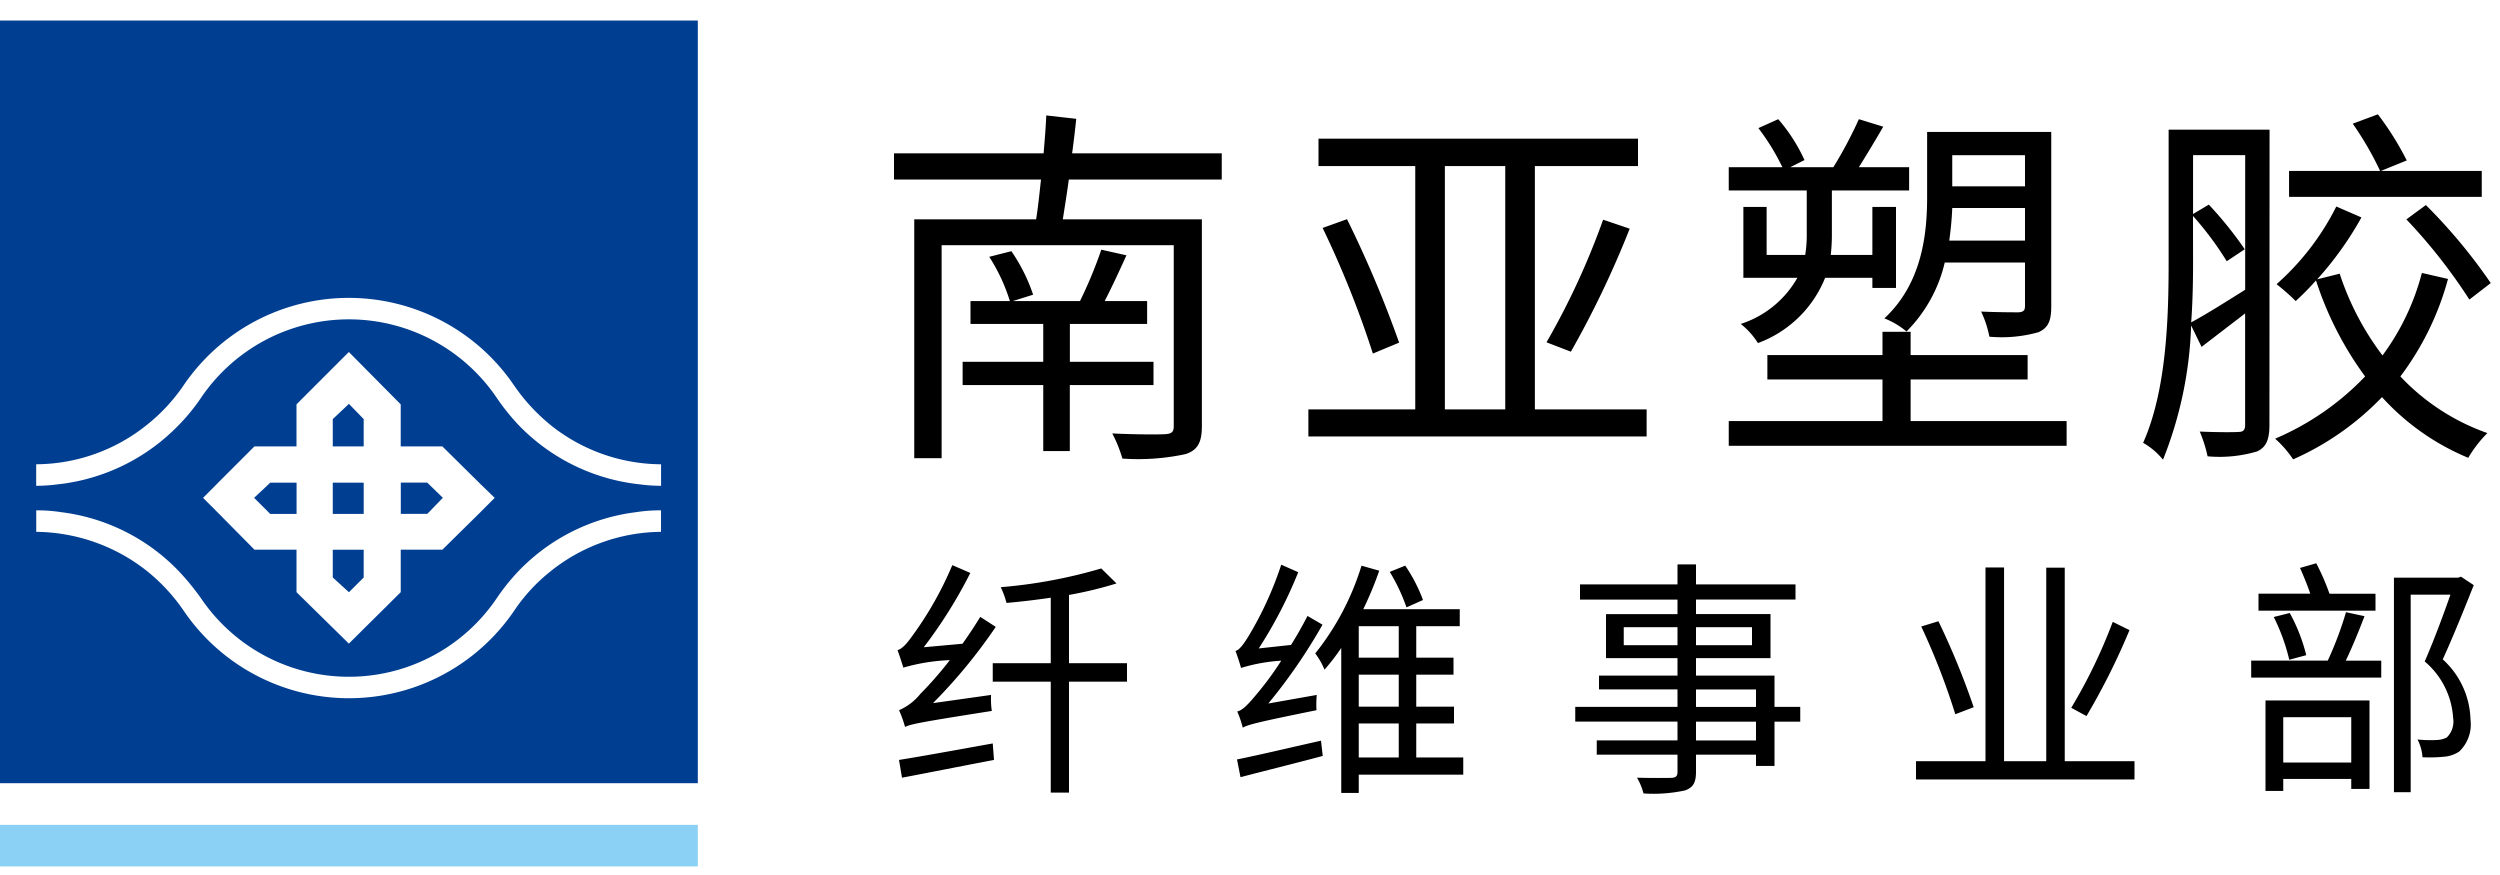
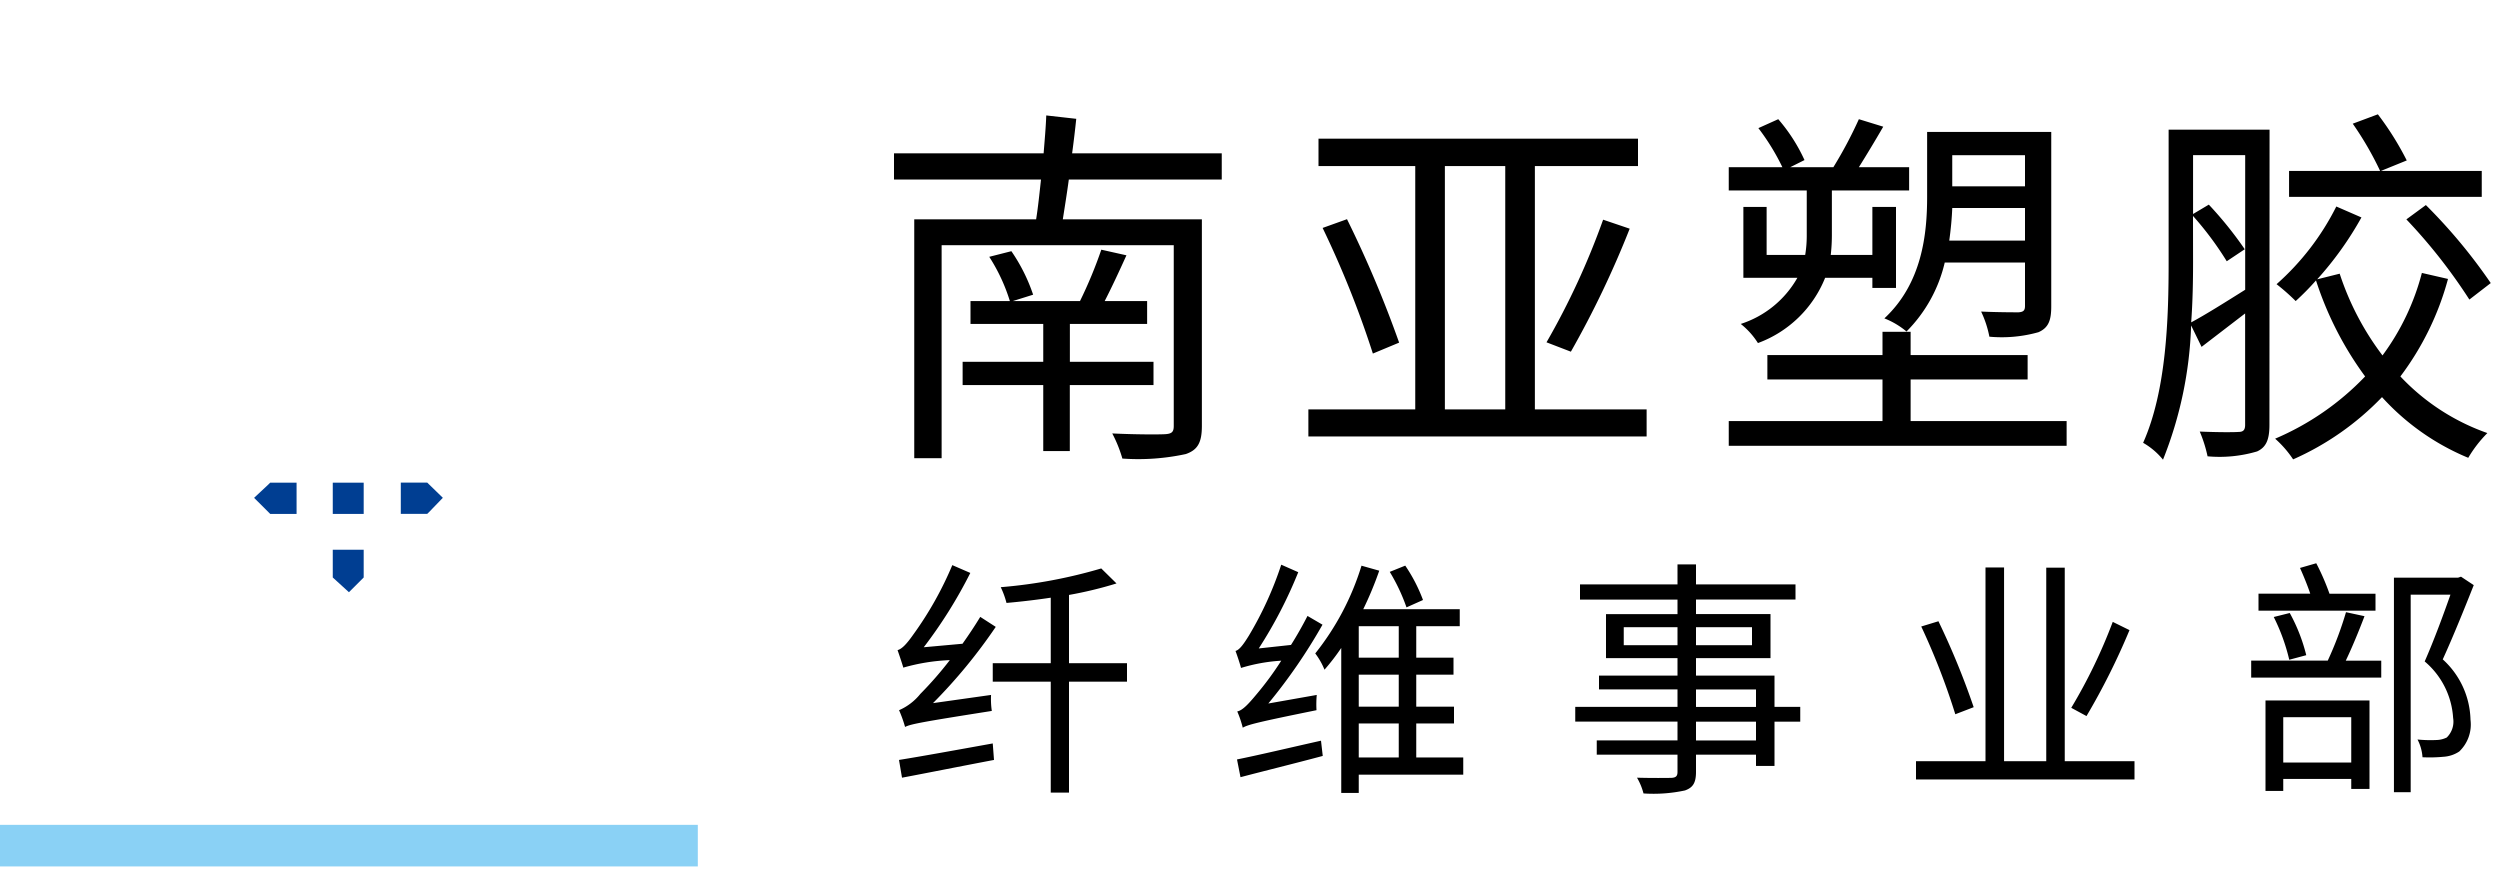
<svg xmlns="http://www.w3.org/2000/svg" width="160" height="56" viewBox="0 0 160 56">
  <defs>
    <clipPath id="clip-nan-ya-dark-logo-cn">
      <rect width="160" height="56" />
    </clipPath>
  </defs>
  <g id="nan-ya-dark-logo-cn" clip-path="url(#clip-nan-ya-dark-logo-cn)">
    <path id="Path_24939" data-name="Path 24939" d="M-34.176-2.856V-4.344h-5.352V-6.768h4.944V-8.232H-37.3c.456-.888.936-1.92,1.392-2.928l-1.608-.36A28.26,28.26,0,0,1-38.88-8.232h-4.3l1.3-.408a11.166,11.166,0,0,0-1.392-2.784l-1.416.36a11.479,11.479,0,0,1,1.32,2.832h-2.52v1.464h4.656v2.424h-5.16v1.488h5.16V1.368h1.7V-2.856Zm4.368-13.152v-1.68h-9.576c.1-.744.192-1.512.264-2.208l-1.92-.216c-.024.72-.1,1.56-.168,2.424h-9.576v1.68h9.408c-.1.912-.192,1.8-.312,2.544h-7.8V1.824h1.752V-11.808H-32.88V-.24c0,.384-.12.5-.552.528C-33.84.312-35.3.312-36.816.24a8.352,8.352,0,0,1,.648,1.608,14.369,14.369,0,0,0,4.056-.288c.768-.264,1.032-.744,1.032-1.8V-13.464h-8.9c.12-.768.264-1.656.384-2.544Zm14.28-.864h3.864V-1.3h-3.864ZM-9.768-1.3V-16.872h6.6v-1.752H-23.616v1.752h6.192V-1.3h-6.84V.432H-2.616V-1.3ZM-23.352-12.912a62.821,62.821,0,0,1,3.216,8.04l1.68-.7a72.249,72.249,0,0,0-3.336-7.9Zm15.888,7.92A61.812,61.812,0,0,0-3.7-12.864l-1.7-.576A48.012,48.012,0,0,1-9.024-5.592ZM21.6-17.568v1.992H16.944v-1.992ZM16.752-12.1c.1-.72.168-1.44.192-2.088H21.6V-12.1ZM21.6-10.7v2.78c0,.288-.1.384-.408.408-.264,0-1.32,0-2.4-.048a6.643,6.643,0,0,1,.528,1.608,8.662,8.662,0,0,0,3.144-.288c.648-.288.816-.768.816-1.656v-11.16H15.336V-14.9c0,2.352-.312,5.52-2.736,7.776a5.143,5.143,0,0,1,1.416.84A9.217,9.217,0,0,0,16.464-10.7ZM7.632-12.456a7.568,7.568,0,0,1-.1,1.272H5.064v-3.072H3.576V-9.72H7.032A6.429,6.429,0,0,1,3.408-6.768a4.87,4.87,0,0,1,1.1,1.224,7.376,7.376,0,0,0,4.3-4.176h3.024v.648h1.512v-5.184H11.832v3.072H9.168a11.2,11.2,0,0,0,.072-1.248v-2.88h4.944V-16.8H10.968c.48-.768,1.032-1.68,1.56-2.592l-1.56-.48A27.207,27.207,0,0,1,9.336-16.8H6.576l.912-.456a10.859,10.859,0,0,0-1.68-2.616L4.536-19.3a14.346,14.346,0,0,1,1.536,2.5H2.64v1.488H7.632ZM14.28-.552V-3.216h7.488v-1.56H14.28V-6.264h-1.8v1.488H5.112v1.56H12.48V-.552H2.64V1.032H24.264V-.552ZM50.832-16.56H44.376l1.656-.672a18.923,18.923,0,0,0-1.848-2.952l-1.608.6a20.548,20.548,0,0,1,1.752,3.024H38.5v1.66H50.832Zm-4.824,3.1A34.593,34.593,0,0,1,50.04-8.328l1.368-1.056a34.552,34.552,0,0,0-4.152-4.992Zm-13.656-.22a20.538,20.538,0,0,1,2.16,2.9l1.152-.768a24.052,24.052,0,0,0-2.3-2.856l-1.008.6v-3.768h3.336v8.616c-1.3.816-2.52,1.584-3.456,2.088.1-1.392.12-2.712.12-3.864Zm4.9-5.52h-6.46v8.472c0,3.48-.12,8.184-1.632,11.568a4.55,4.55,0,0,1,1.272,1.08,25.249,25.249,0,0,0,1.8-8.592L32.9-5.3l2.788-2.14V-.312c0,.336-.12.456-.432.456-.312.024-1.32.024-2.472-.024a8.616,8.616,0,0,1,.5,1.584,8.455,8.455,0,0,0,3.168-.312c.576-.264.792-.744.792-1.7ZM47-10.032a15.366,15.366,0,0,1-2.52,5.28A17.807,17.807,0,0,1,41.74-9.984l-1.44.36a21.361,21.361,0,0,0,2.832-3.96l-1.608-.7A16.489,16.489,0,0,1,37.7-9.312a13.54,13.54,0,0,1,1.224,1.08,16.958,16.958,0,0,0,1.3-1.32,21.5,21.5,0,0,0,3.144,6.144A17.372,17.372,0,0,1,37.608.576,6.693,6.693,0,0,1,38.76,1.9a17.93,17.93,0,0,0,5.688-3.984A15.4,15.4,0,0,0,49.968,1.8,7.966,7.966,0,0,1,51.192.216a14.019,14.019,0,0,1-5.568-3.624,18.244,18.244,0,0,0,3.048-6.24Z" transform="translate(108 27.5)" />
    <path id="Path_24940" data-name="Path 24940" d="M-48.288-4.5a34,34,0,0,0,4.016-4.88l-.992-.64C-45.616-9.44-46-8.864-46.4-8.3l-2.48.224a30.024,30.024,0,0,0,2.98-4.756l-1.152-.5a22.233,22.233,0,0,1-2.512,4.464c-.384.544-.7.9-.992.976.112.32.3.88.368,1.12a12.5,12.5,0,0,1,2.976-.48A23.2,23.2,0,0,1-49.1-5.088a3.553,3.553,0,0,1-1.36,1.04,8.027,8.027,0,0,1,.384,1.072c.352-.176.944-.3,5.552-1.024a5.172,5.172,0,0,1-.048-1.024ZM-50.272.272c1.6-.3,3.776-.736,5.888-1.136l-.08-1.056c-2.224.4-4.5.816-6,1.056Zm14.4-7.328h-3.712v-4.368a25.015,25.015,0,0,0,3.04-.736l-.976-.96a31.887,31.887,0,0,1-6.432,1.2,5.518,5.518,0,0,1,.368,1.008c.9-.08,1.872-.192,2.832-.336v4.192h-3.712v1.184h3.712v7.1h1.168v-7.1h3.712ZM-16.928-11.1a10.292,10.292,0,0,0-1.136-2.2l-.992.4a11.942,11.942,0,0,1,1.072,2.272Zm-9.9,6.624A34.945,34.945,0,0,0-23.36-9.52l-.96-.56c-.32.624-.672,1.248-1.056,1.856L-27.44-8a28.58,28.58,0,0,0,2.528-4.88L-26-13.36a22.526,22.526,0,0,1-2.064,4.528c-.336.544-.608.928-.864.992.112.3.3.864.352,1.088A11.066,11.066,0,0,1-26-7.216a19.91,19.91,0,0,1-1.616,2.192c-.48.576-.864.992-1.2,1.056a6.65,6.65,0,0,1,.352,1.04c.336-.192.864-.336,4.72-1.12a6.758,6.758,0,0,1,.016-.976ZM-28.608.24c1.456-.384,3.408-.864,5.264-1.36l-.112-.976c-2,.448-4.016.928-5.376,1.2ZM-21.04-3.2h2.56v2.176h-2.56Zm2.56-4.208h-2.56V-9.424h2.56Zm0,3.136h-2.56V-6.32h2.56Zm4.128,3.248H-17.36V-3.2h2.416V-4.272H-17.36V-6.32h2.384V-7.408H-17.36V-9.424h2.784v-1.088h-6.176a22.417,22.417,0,0,0,1.024-2.464l-1.136-.32a16.92,16.92,0,0,1-2.96,5.616,4.552,4.552,0,0,1,.592,1.04A13.883,13.883,0,0,0-22.16-8.032v9.28h1.12V.08h6.688ZM4.384-2.112H.544v-1.2h3.84ZM.544-5.376h3.84v1.12H.544ZM-4.08-8.208V-9.36H-.64v1.152ZM4.128-9.36v1.152H.544V-9.36Zm3.088,5.1H5.568v-2H.544V-7.38H5.312V-10.2H.544v-.928H6.912V-12.1H.544v-1.28H-.64v1.28H-6.88v.976H-.64v.928H-5.216V-7.38H-.64v1.12H-5.664v.88H-.64v1.12H-7.184v.944H-.64v1.2H-5.808V-1.2H-.64V-.1c0,.272-.1.368-.4.384C-1.312.288-2.272.3-3.232.272A3.945,3.945,0,0,1-2.816,1.28,9.553,9.553,0,0,0-.16,1.088C.32.912.544.64.544-.1V-1.2h3.84v.72H5.568V-3.312H7.216Zm20-5.44A33.734,33.734,0,0,1,24.56-4.2l.976.528a44.113,44.113,0,0,0,2.752-5.5Zm-8.9,5.46a49.13,49.13,0,0,0-2.256-5.5l-1.1.336A44.109,44.109,0,0,1,17.14-3.788ZM24.144-.784V-13.168H22.96V-.784h-2.7v-12.4H19.072v12.4H14.624V.384H28.608V-.784ZM44.032-11.5H41.088a15.055,15.055,0,0,0-.848-1.952l-1.04.3c.224.5.48,1.12.656,1.648H36.544v1.088h7.488ZM39.6-7.568a11.078,11.078,0,0,0-1.056-2.7l-1.024.256a12.434,12.434,0,0,1,.992,2.736ZM42.48-3.6V-.7H38.128V-3.6ZM36.992,1.12h1.136V.352H42.48v.64h1.168V-4.672H36.992Zm5.152-11.44a22.284,22.284,0,0,1-1.168,3.1h-4.9v1.088H44.4V-7.216H42.128c.4-.832.848-1.92,1.2-2.848Zm7.36-2.272-.192.064h-4.1V1.2h1.072V-11.44h2.544c-.432,1.232-1.056,2.928-1.648,4.272A5.137,5.137,0,0,1,49-3.552,1.419,1.419,0,0,1,48.592-2.3a1.572,1.572,0,0,1-.64.16,8.35,8.35,0,0,1-1.232-.032,2.839,2.839,0,0,1,.32,1.136,9.48,9.48,0,0,0,1.36-.032,2.038,2.038,0,0,0,.992-.336,2.387,2.387,0,0,0,.72-2.032A5.38,5.38,0,0,0,48.336-7.3c.672-1.472,1.408-3.3,1.984-4.752Z" transform="translate(108 49.5)" />
    <g id="Group_8926" data-name="Group 8926" transform="translate(0 1.312)">
-       <path id="Path_24226" data-name="Path 24226" d="M190.653,427.607v48.812h44.66V427.607Zm42.311,32.726a11.442,11.442,0,0,0-7.067,2.519,11.176,11.176,0,0,0-2.35,2.548,12.786,12.786,0,0,1-21.126,0,11.732,11.732,0,0,0-2.348-2.548,11.6,11.6,0,0,0-7.1-2.519v-1.375a9.654,9.654,0,0,1,1.6.117,12.557,12.557,0,0,1,7.526,3.778,16.017,16.017,0,0,1,1.406,1.714,11.424,11.424,0,0,0,18.949,0,13.23,13.23,0,0,1,1.378-1.714,12.556,12.556,0,0,1,7.526-3.778,9.666,9.666,0,0,1,1.6-.117v1.375ZM221.4,459.074l-2.433,2.4H216.3v2.72l-3.319,3.292-3.351-3.292v-2.72h-2.692l-2.373-2.4-.916-.917.857-.86,2.431-2.433h2.692v-2.69l3.351-3.351,3.319,3.351v2.69h2.665l2.461,2.433.888.86Zm11.561-3.066v1.378a10.248,10.248,0,0,1-1.339-.089,12.634,12.634,0,0,1-7.759-3.777,13.942,13.942,0,0,1-1.408-1.748,11.427,11.427,0,0,0-18.949,0,12.234,12.234,0,0,1-1.434,1.748,12.647,12.647,0,0,1-7.758,3.777,10.263,10.263,0,0,1-1.345.089v-1.378a11.388,11.388,0,0,0,7.044-2.488,11.5,11.5,0,0,0,2.4-2.578,12.785,12.785,0,0,1,21.126,0,12.171,12.171,0,0,0,2.378,2.578A11.4,11.4,0,0,0,232.964,456.009Z" transform="translate(-190.653 -427.607)" fill="#003e92" />
-       <path id="Path_24227" data-name="Path 24227" d="M226.379,469.74v1.746h1.979V469.74l-.945-.975Z" transform="translate(-205.082 -444.23)" fill="#003e92" />
      <path id="Path_24228" data-name="Path 24228" d="M218.851,477.334l-.919.86.919.916.112.112h1.688v-2h-1.688Z" transform="translate(-201.67 -447.644)" fill="#003e92" />
      <path id="Path_24229" data-name="Path 24229" d="M226.379,477.334v1.889h1.979v-2h-1.979Z" transform="translate(-205.082 -447.644)" fill="#003e92" />
      <path id="Path_24230" data-name="Path 24230" d="M235.374,477.219h-1.692v2h1.692l.115-.112.884-.916-.884-.86Z" transform="translate(-208.031 -447.644)" fill="#003e92" />
      <path id="Path_24231" data-name="Path 24231" d="M226.379,485.8v.4l1.034.943.945-.943v-1.777h-1.979Z" transform="translate(-205.082 -450.553)" fill="#003e92" />
      <rect id="Rectangle_9132" data-name="Rectangle 9132" width="44.66" height="2.662" transform="translate(0 51.478)" fill="#8ad1f5" />
    </g>
  </g>
</svg>